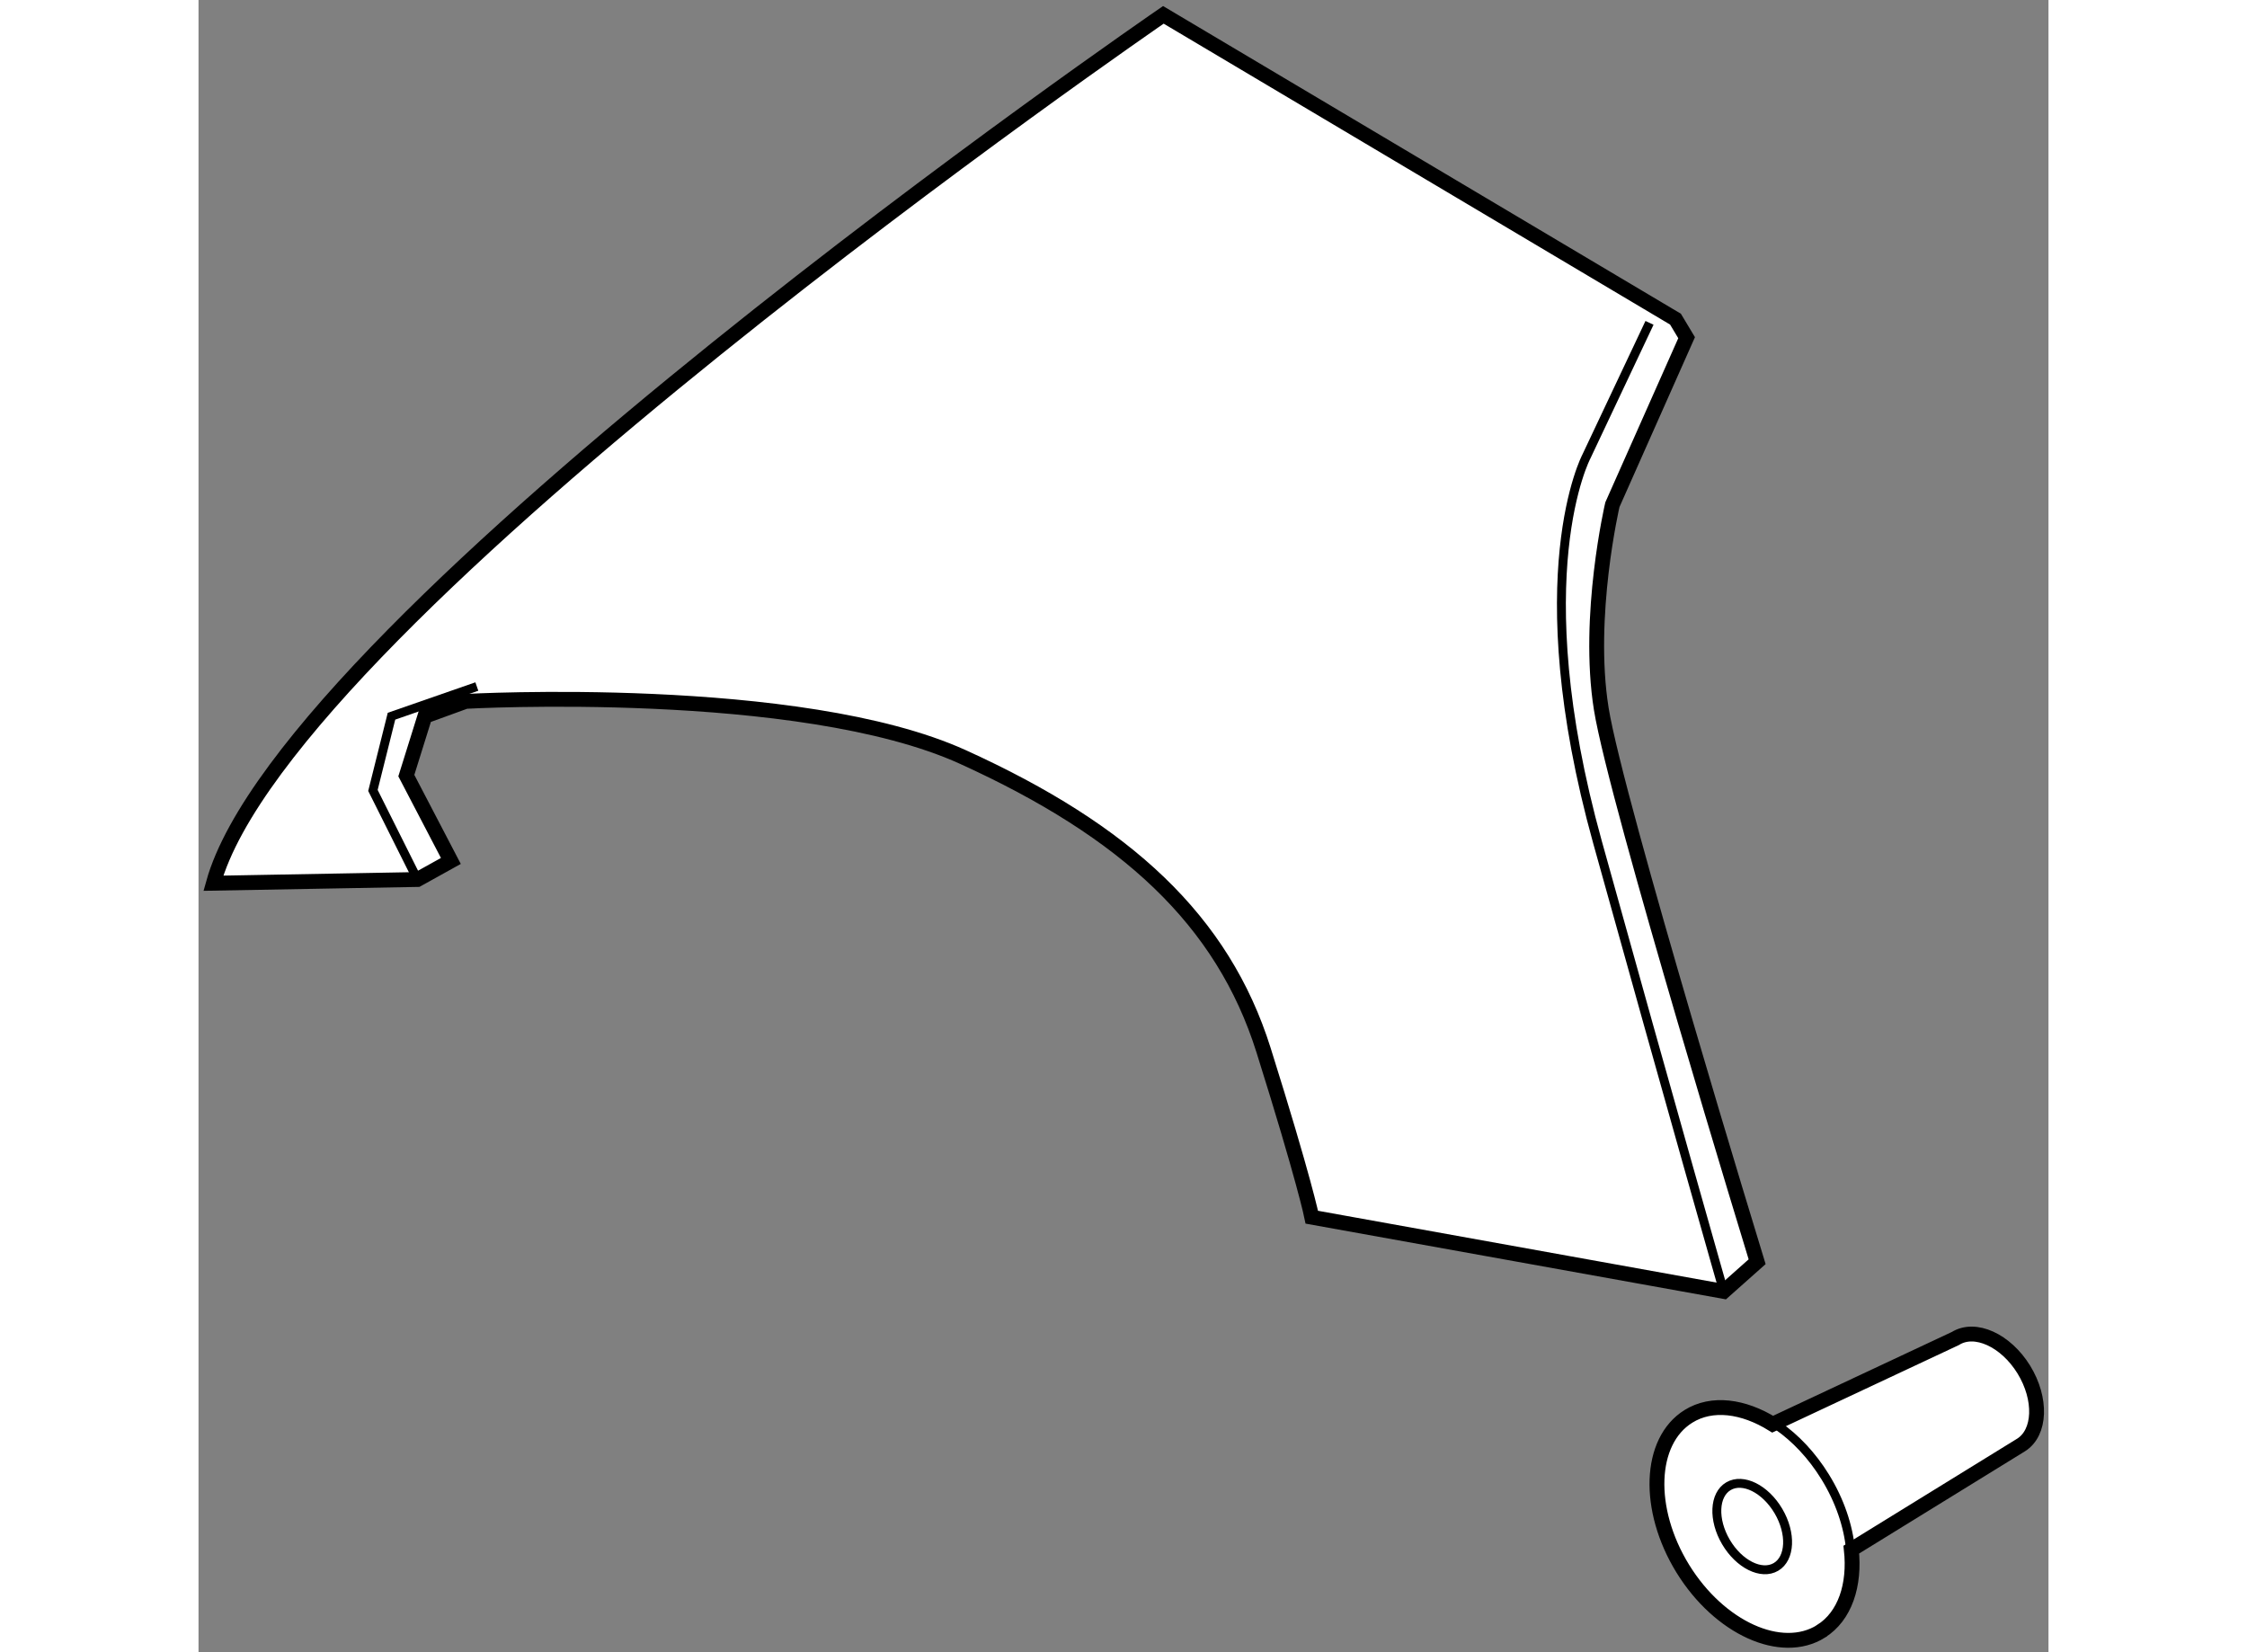
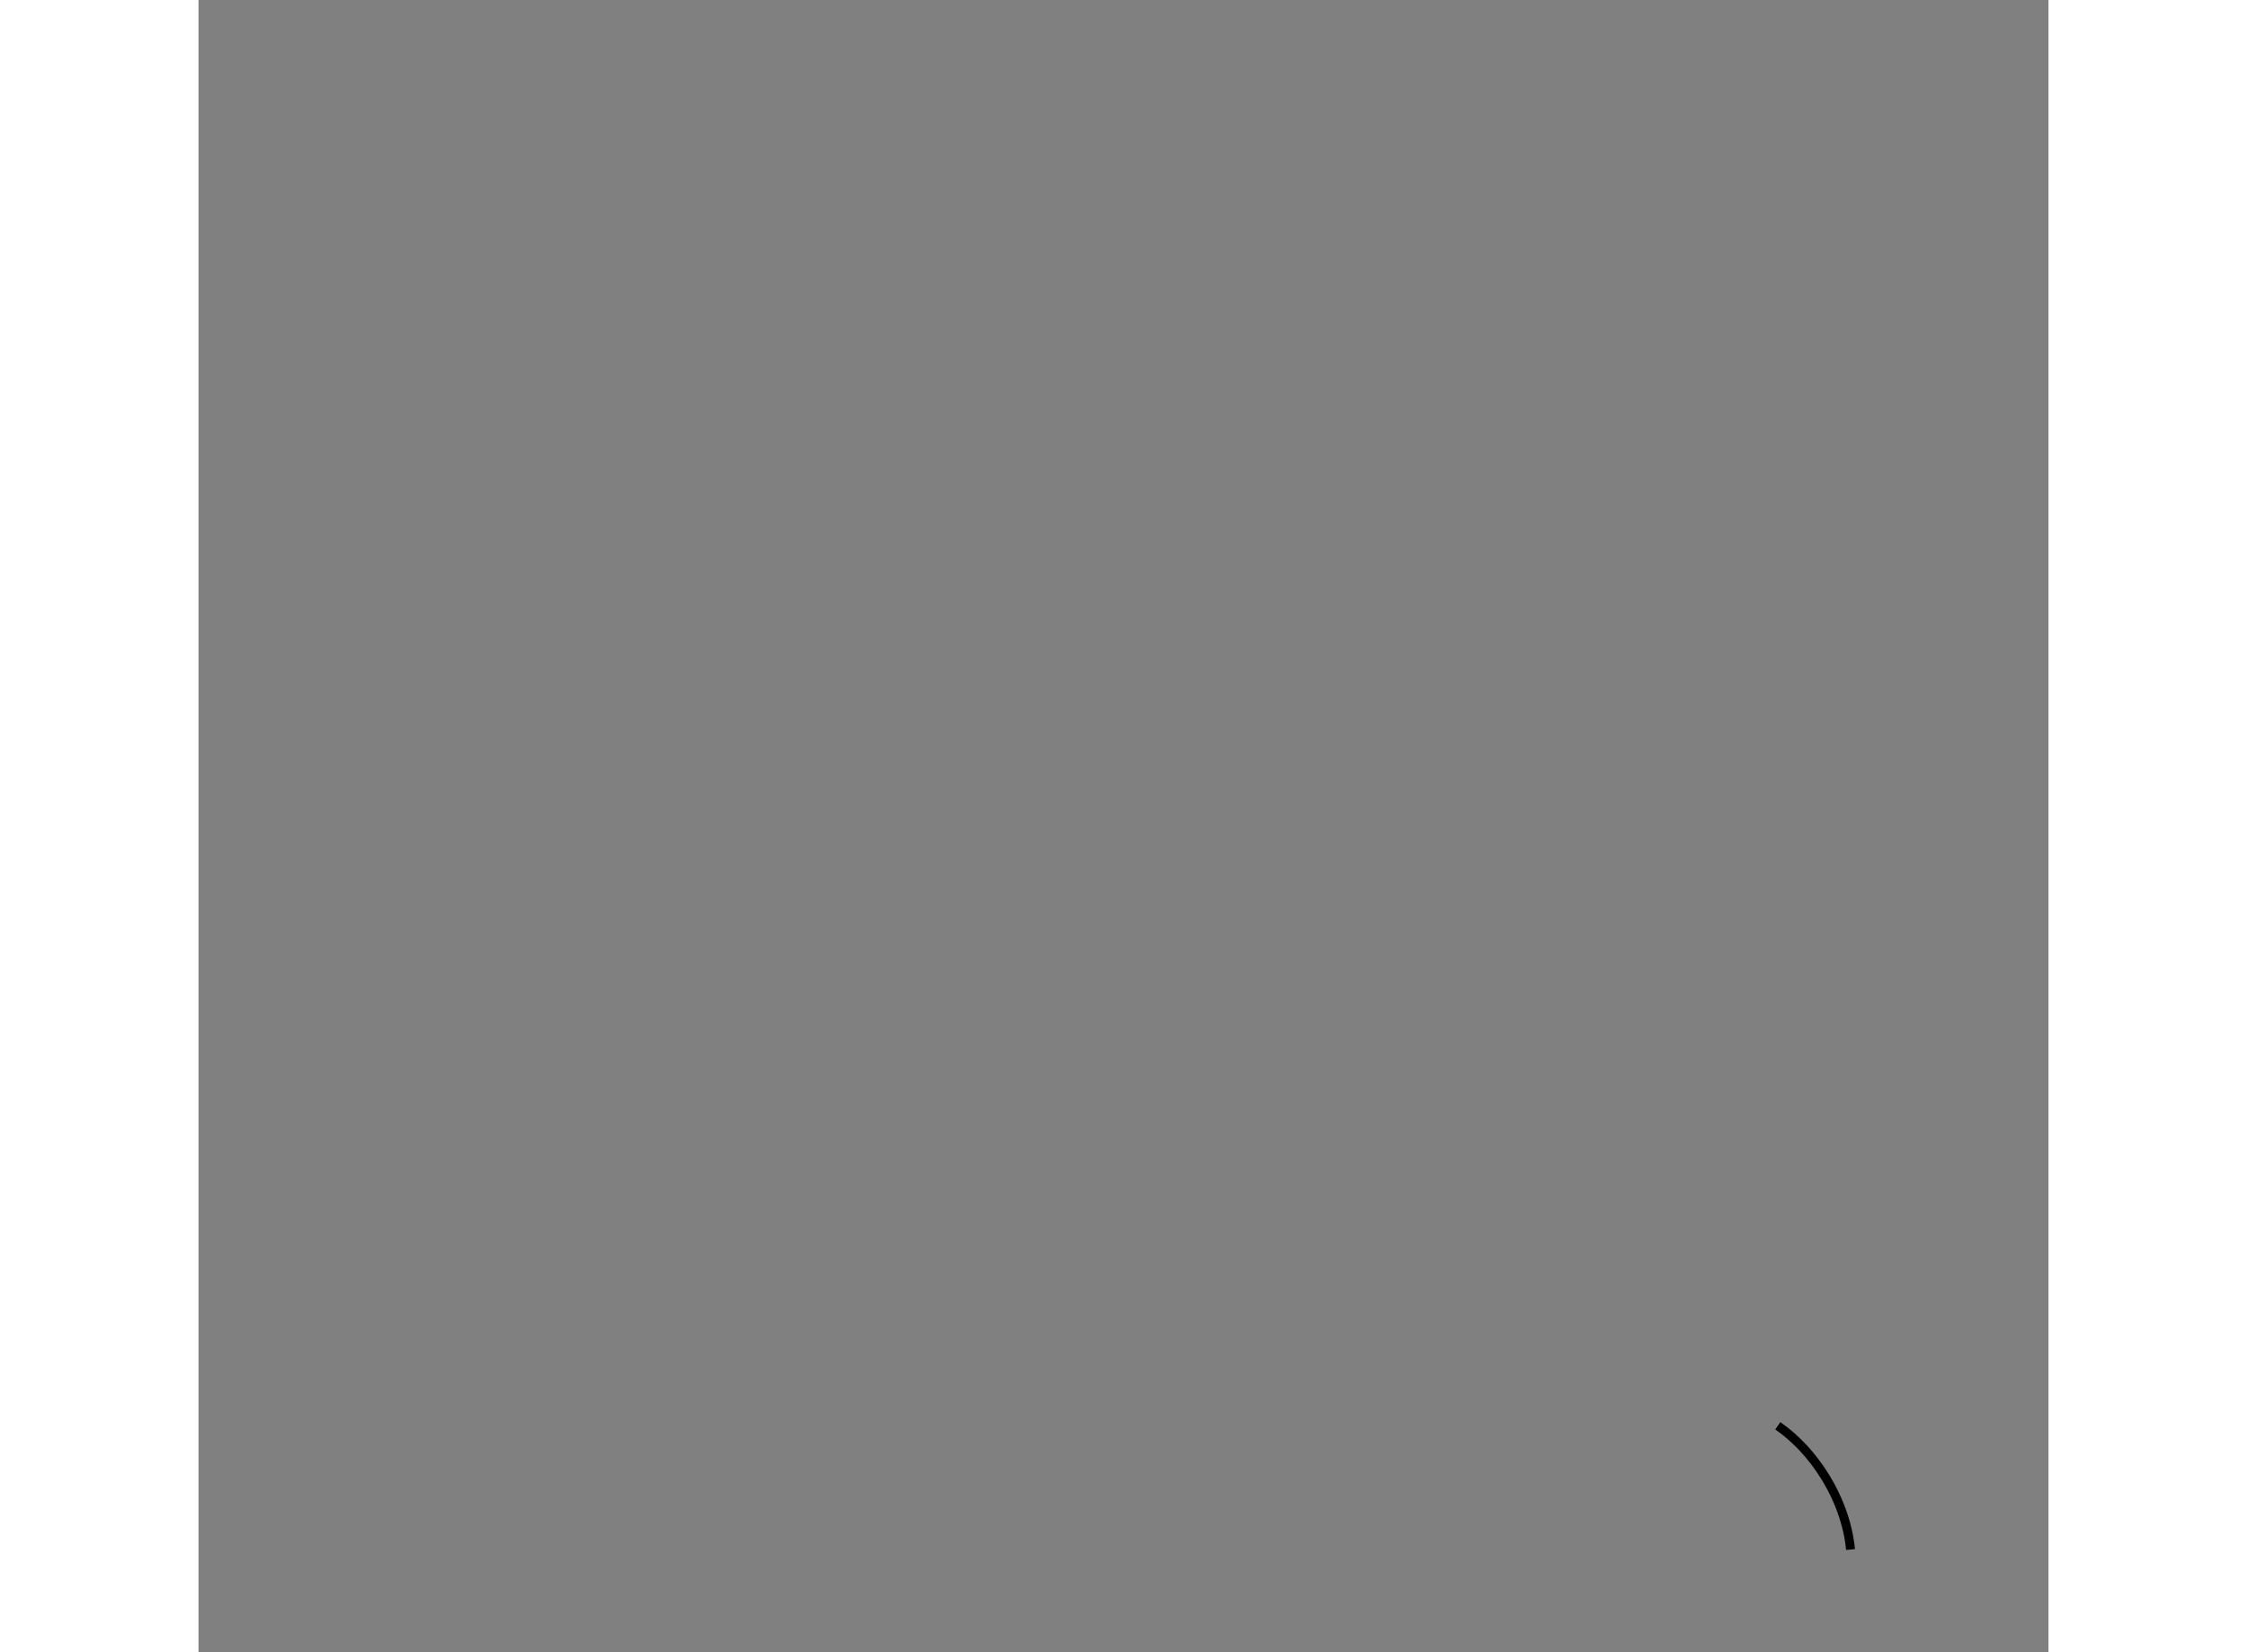
<svg xmlns="http://www.w3.org/2000/svg" version="1.1" x="0px" y="0px" width="244.8px" height="180px" viewBox="8.163 11.5 62.314 55.653" enable-background="new 0 0 244.8 180" xml:space="preserve">
  <rect x="8.163" y="11.5" width="62.314" height="55.653" fill="#808080" stroke="none" />
  <g>
-     <path fill="#FFFFFF" stroke="#000000" stroke-width="0.5" d="M8.663,41.25l6.875-0.125l1.125-0.625l-1.5-2.875l0.625-2l1.375-0.5    c0,0,11.25-0.625,16.75,1.875s8.75,5.5,10.125,9.875s1.625,5.625,1.625,5.625L59.538,55l1.125-1c0,0-4.75-15.5-5.25-18.625    s0.375-6.875,0.375-6.875l2.5-5.625l-0.375-0.625L40.663,12C40.663,12,11.163,32.25,8.663,41.25z" />
-     <path fill="none" stroke="#000000" stroke-width="0.3" d="M57.038,22.375l-2.125,4.5c0,0-2.125,4,0.375,13S59.538,55,59.538,55" />
-     <polyline fill="none" stroke="#000000" stroke-width="0.3" points="15.538,41.125 14.038,38.125 14.663,35.625 17.538,34.625       " />
-   </g>
+     </g>
  <g>
-     <path fill="#FFFFFF" stroke="#000000" stroke-width="0.5" d="M58.159,64.339c1.233,1.999,3.32,2.943,4.653,2.113l0.001-0.003    c0.811-0.508,1.152-1.559,1.023-2.752l5.717-3.524c0.66-0.414,0.702-1.551,0.093-2.542c-0.611-0.99-1.644-1.458-2.305-1.045    l-6.154,2.886c-0.988-0.612-2.046-0.758-2.84-0.262l0,0C57.012,60.043,56.929,62.339,58.159,64.339z" />
-     <ellipse transform="matrix(-0.507 -0.862 0.862 -0.507 36.915 146.924)" fill="none" stroke="#000000" stroke-width="0.3" cx="60.449" cy="62.912" rx="1.577" ry="1.026" />
    <path fill="none" stroke="#000000" stroke-width="0.3" d="M63.809,63.694c-0.074-0.786-0.358-1.642-0.853-2.446    c-0.446-0.725-1.004-1.311-1.597-1.722" />
  </g>
</svg>